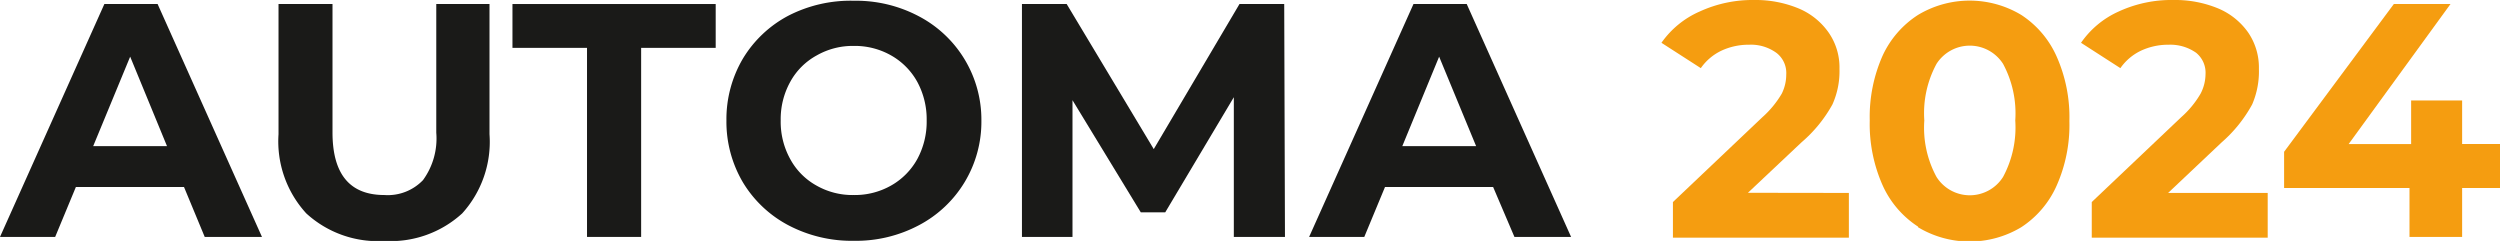
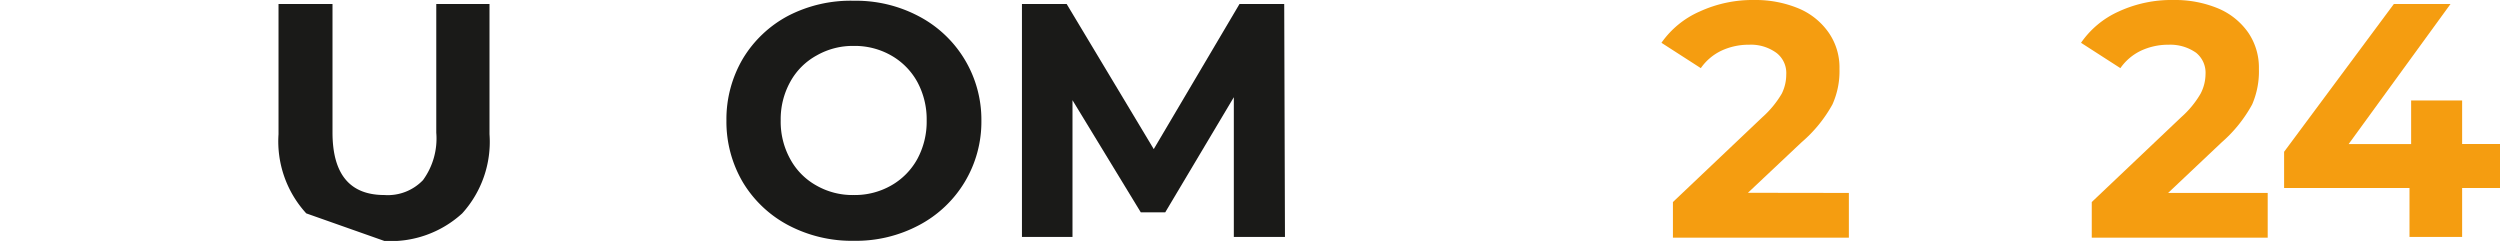
<svg xmlns="http://www.w3.org/2000/svg" viewBox="0 0 167.67 16.16">
  <defs>
    <style>.cls-1{fill:#1a1a18;}.cls-2{fill:#f59d10;}</style>
  </defs>
  <g id="Слой_2" data-name="Слой 2">
    <g id="Cover">
-       <path class="cls-1" d="M12.34,12.54H5.09L3.7,15.89H0L7,.27h3.57l7,15.62H13.73ZM11.2,9.8l-2.47-6-2.48,6Z" />
-       <path class="cls-1" d="M20.54,14.31A7.15,7.15,0,0,1,18.68,9V.27H22.3V8.88q0,4.2,3.48,4.2a3.27,3.27,0,0,0,2.59-1,4.74,4.74,0,0,0,.89-3.18V.27h3.57V9A7.15,7.15,0,0,1,31,14.31a7.11,7.11,0,0,1-5.22,1.85A7.1,7.1,0,0,1,20.54,14.31Z" />
-       <path class="cls-1" d="M39.37,3.21h-5V.27H48V3.21H43V15.89H39.37Z" />
+       <path class="cls-1" d="M20.54,14.31A7.15,7.15,0,0,1,18.68,9V.27H22.3V8.88q0,4.2,3.48,4.2a3.27,3.27,0,0,0,2.59-1,4.74,4.74,0,0,0,.89-3.18V.27h3.57V9A7.15,7.15,0,0,1,31,14.31a7.11,7.11,0,0,1-5.22,1.85Z" />
      <path class="cls-1" d="M52.88,15.11a7.81,7.81,0,0,1-3.06-2.89,8,8,0,0,1-1.1-4.14,8,8,0,0,1,1.1-4.14,7.81,7.81,0,0,1,3.06-2.89,9.13,9.13,0,0,1,4.39-1,9,9,0,0,1,4.37,1.05,7.83,7.83,0,0,1,4.18,7,7.83,7.83,0,0,1-4.18,7,9,9,0,0,1-4.37,1.05A9.13,9.13,0,0,1,52.88,15.11Zm6.89-2.67a4.58,4.58,0,0,0,1.75-1.77,5.26,5.26,0,0,0,.63-2.59,5.26,5.26,0,0,0-.63-2.59,4.58,4.58,0,0,0-1.75-1.77,4.92,4.92,0,0,0-2.5-.64,4.87,4.87,0,0,0-2.5.64A4.45,4.45,0,0,0,53,5.49a5.16,5.16,0,0,0-.64,2.59A5.16,5.16,0,0,0,53,10.67a4.45,4.45,0,0,0,1.75,1.77,4.87,4.87,0,0,0,2.5.64A4.92,4.92,0,0,0,59.77,12.44Z" />
      <path class="cls-1" d="M82.75,15.89l0-9.37-4.6,7.72H76.51L71.93,6.72v9.17H68.54V.27h3L77.38,10,83.13.27h3l.05,15.62Z" />
-       <path class="cls-1" d="M100.14,12.54H92.89L91.5,15.89H87.8l7-15.62h3.57l7,15.62h-3.8ZM99,9.8l-2.48-6-2.47,6Z" />
      <path class="cls-2" d="M124,12.94v3h-11.8V13.55l6-5.69a6.59,6.59,0,0,0,1.3-1.58A2.88,2.88,0,0,0,119.8,5a1.7,1.7,0,0,0-.64-1.44A2.9,2.9,0,0,0,117.3,3a4.29,4.29,0,0,0-1.85.4,3.53,3.53,0,0,0-1.38,1.17l-2.64-1.7A6.13,6.13,0,0,1,114,.77,8.48,8.48,0,0,1,117.64,0a7.53,7.53,0,0,1,3,.57,4.63,4.63,0,0,1,2,1.61,4.09,4.09,0,0,1,.73,2.44A5.43,5.43,0,0,1,122.9,7a9.16,9.16,0,0,1-2.07,2.54l-3.6,3.39Z" />
-       <path class="cls-2" d="M128.64,15.2a6.46,6.46,0,0,1-2.38-2.78,10.12,10.12,0,0,1-.86-4.34,10.12,10.12,0,0,1,.86-4.34A6.46,6.46,0,0,1,128.64,1a6.72,6.72,0,0,1,6.92,0,6.44,6.44,0,0,1,2.37,2.78,10,10,0,0,1,.86,4.34,10,10,0,0,1-.86,4.34,6.44,6.44,0,0,1-2.37,2.78,6.72,6.72,0,0,1-6.92,0Zm5.7-3.33a7,7,0,0,0,.82-3.79,7,7,0,0,0-.82-3.8,2.65,2.65,0,0,0-4.46,0,6.94,6.94,0,0,0-.82,3.8,6.9,6.9,0,0,0,.82,3.79,2.64,2.64,0,0,0,4.46,0Z" />
      <path class="cls-2" d="M152.09,12.94v3h-11.8V13.55l6-5.69a6.36,6.36,0,0,0,1.3-1.58,2.88,2.88,0,0,0,.33-1.3,1.72,1.72,0,0,0-.63-1.44A3,3,0,0,0,145.44,3a4.29,4.29,0,0,0-1.85.4,3.53,3.53,0,0,0-1.38,1.17l-2.64-1.7A6.1,6.1,0,0,1,142.1.77,8.44,8.44,0,0,1,145.78,0a7.53,7.53,0,0,1,3,.57,4.66,4.66,0,0,1,2,1.61,4.16,4.16,0,0,1,.72,2.44A5.57,5.57,0,0,1,151.05,7,9.23,9.23,0,0,1,149,9.55l-3.59,3.39Z" />
      <path class="cls-2" d="M167.67,12.61h-2.54v3.28H161.6V12.61h-8.41V10.18L160.55.27h3.8l-6.83,9.39h4.19V6.74h3.42V9.66h2.54Z" />
    </g>
  </g>
</svg>